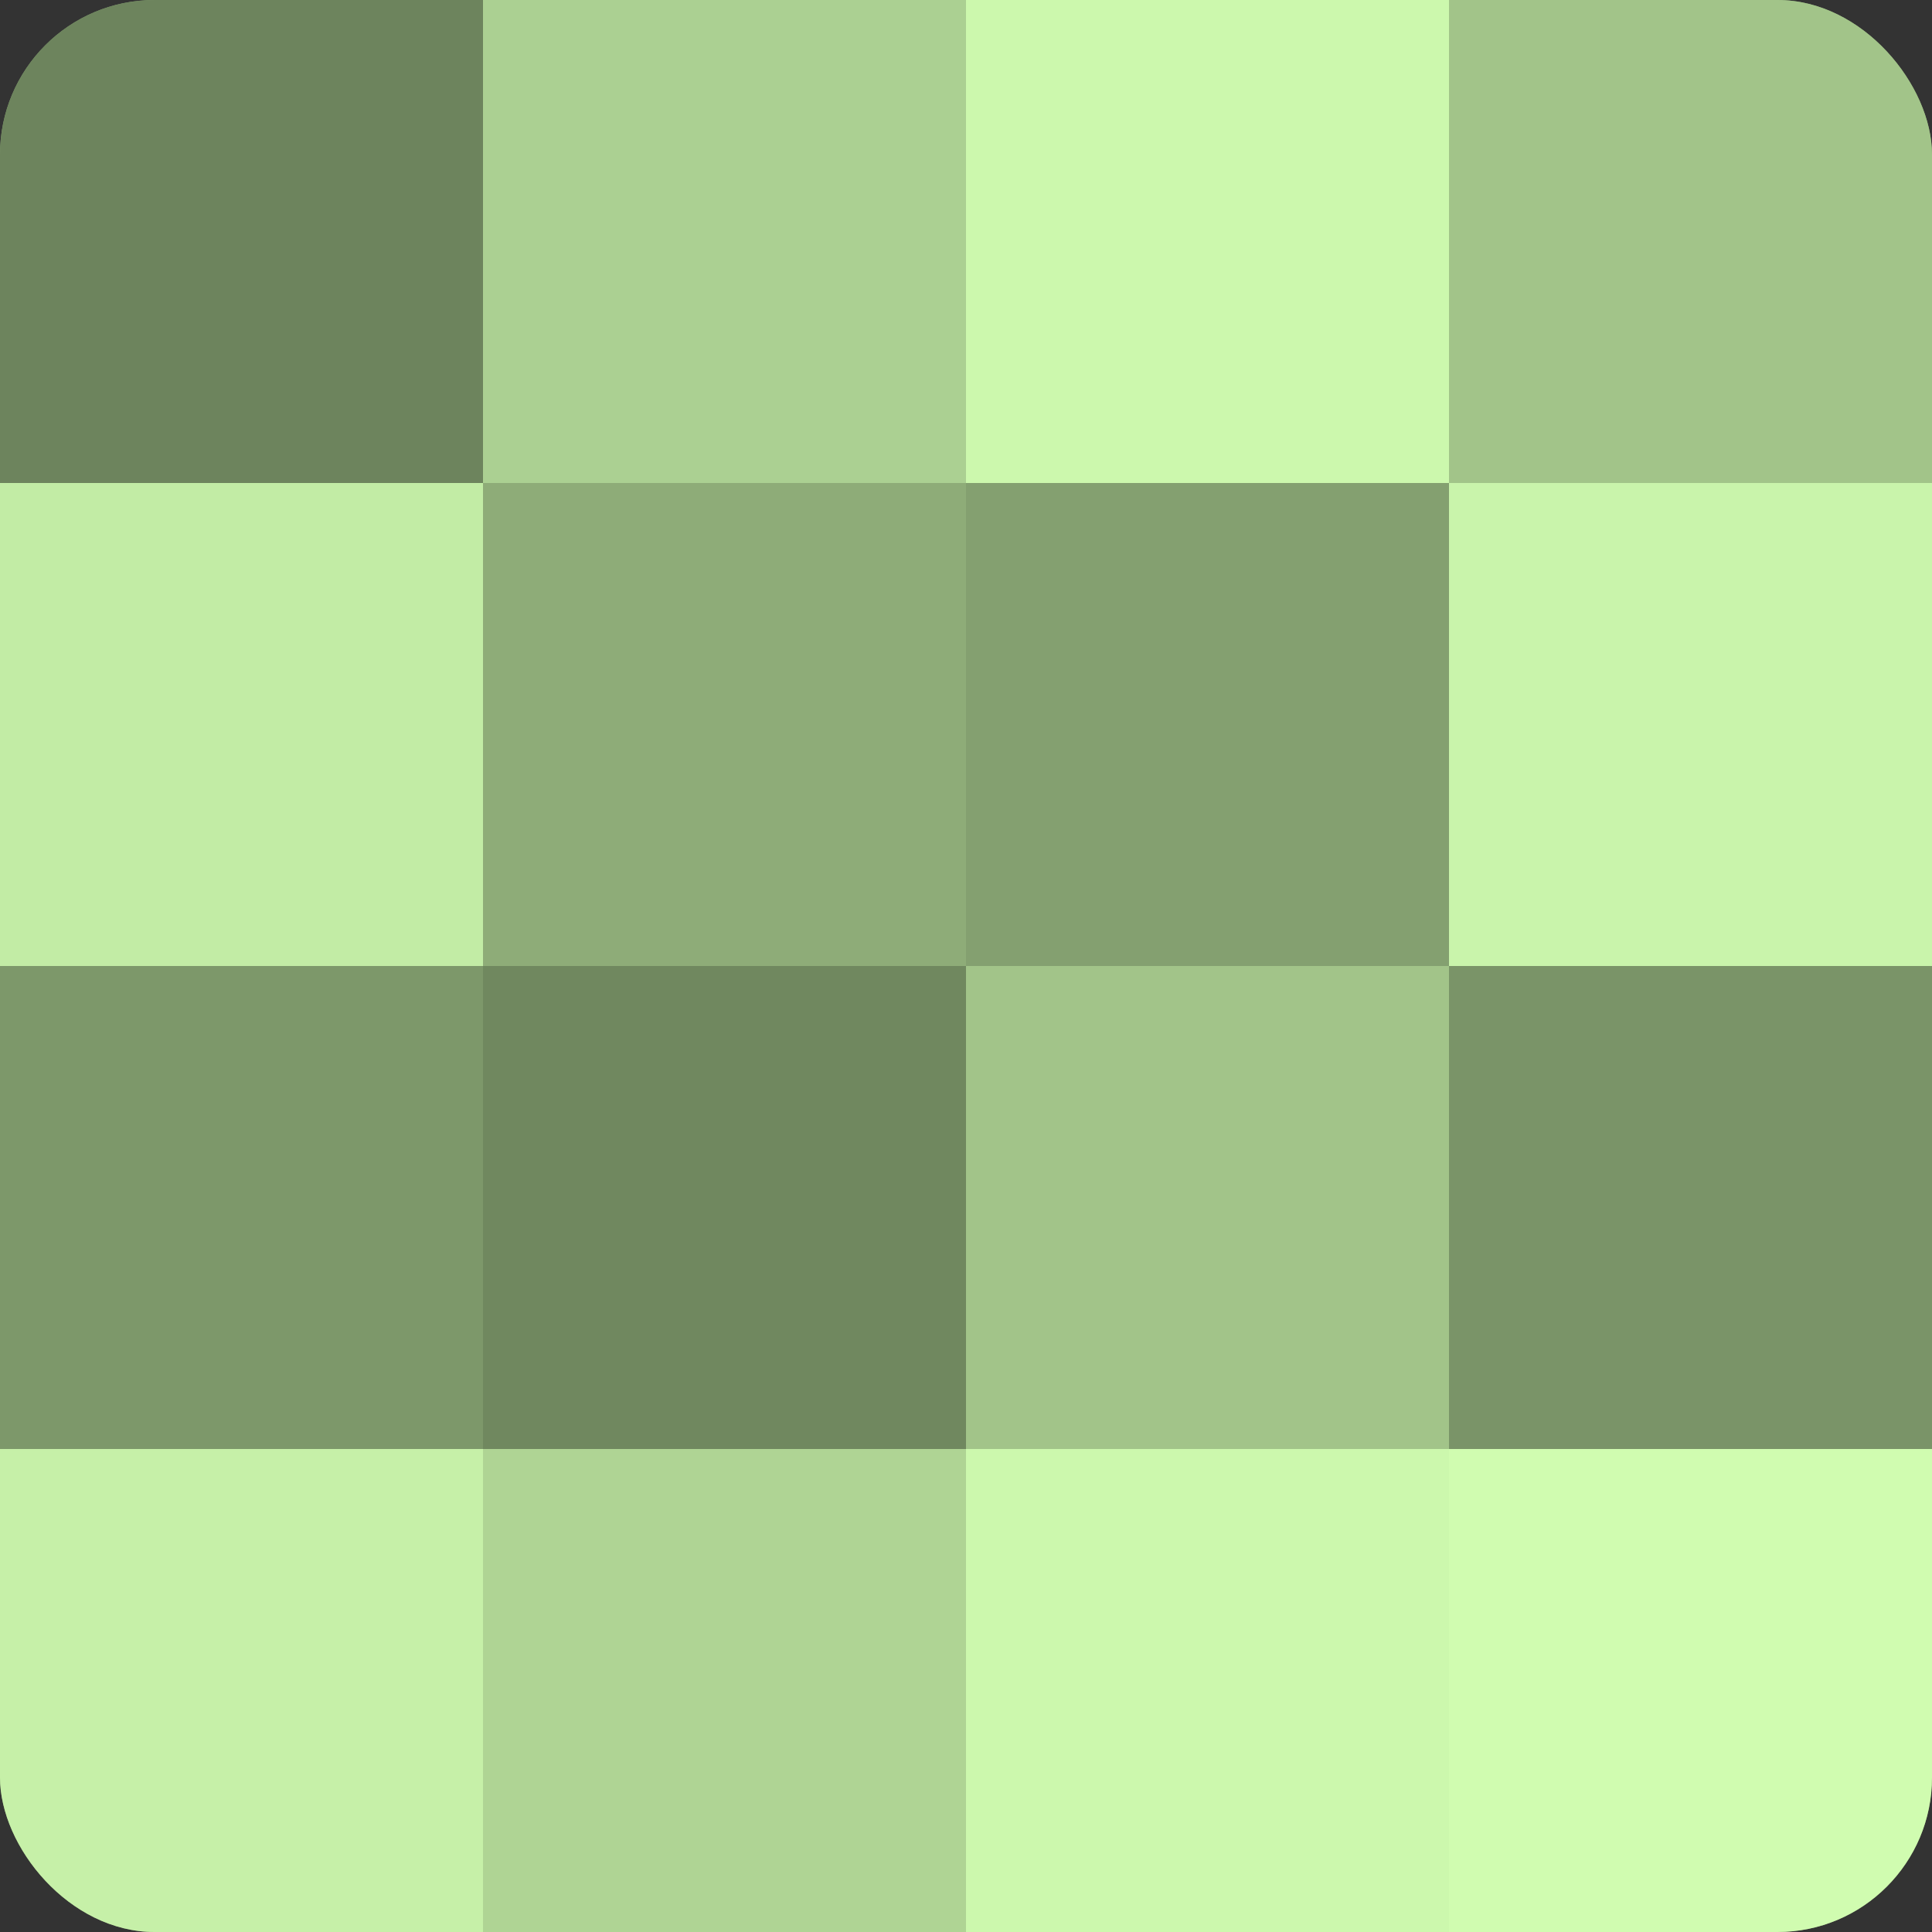
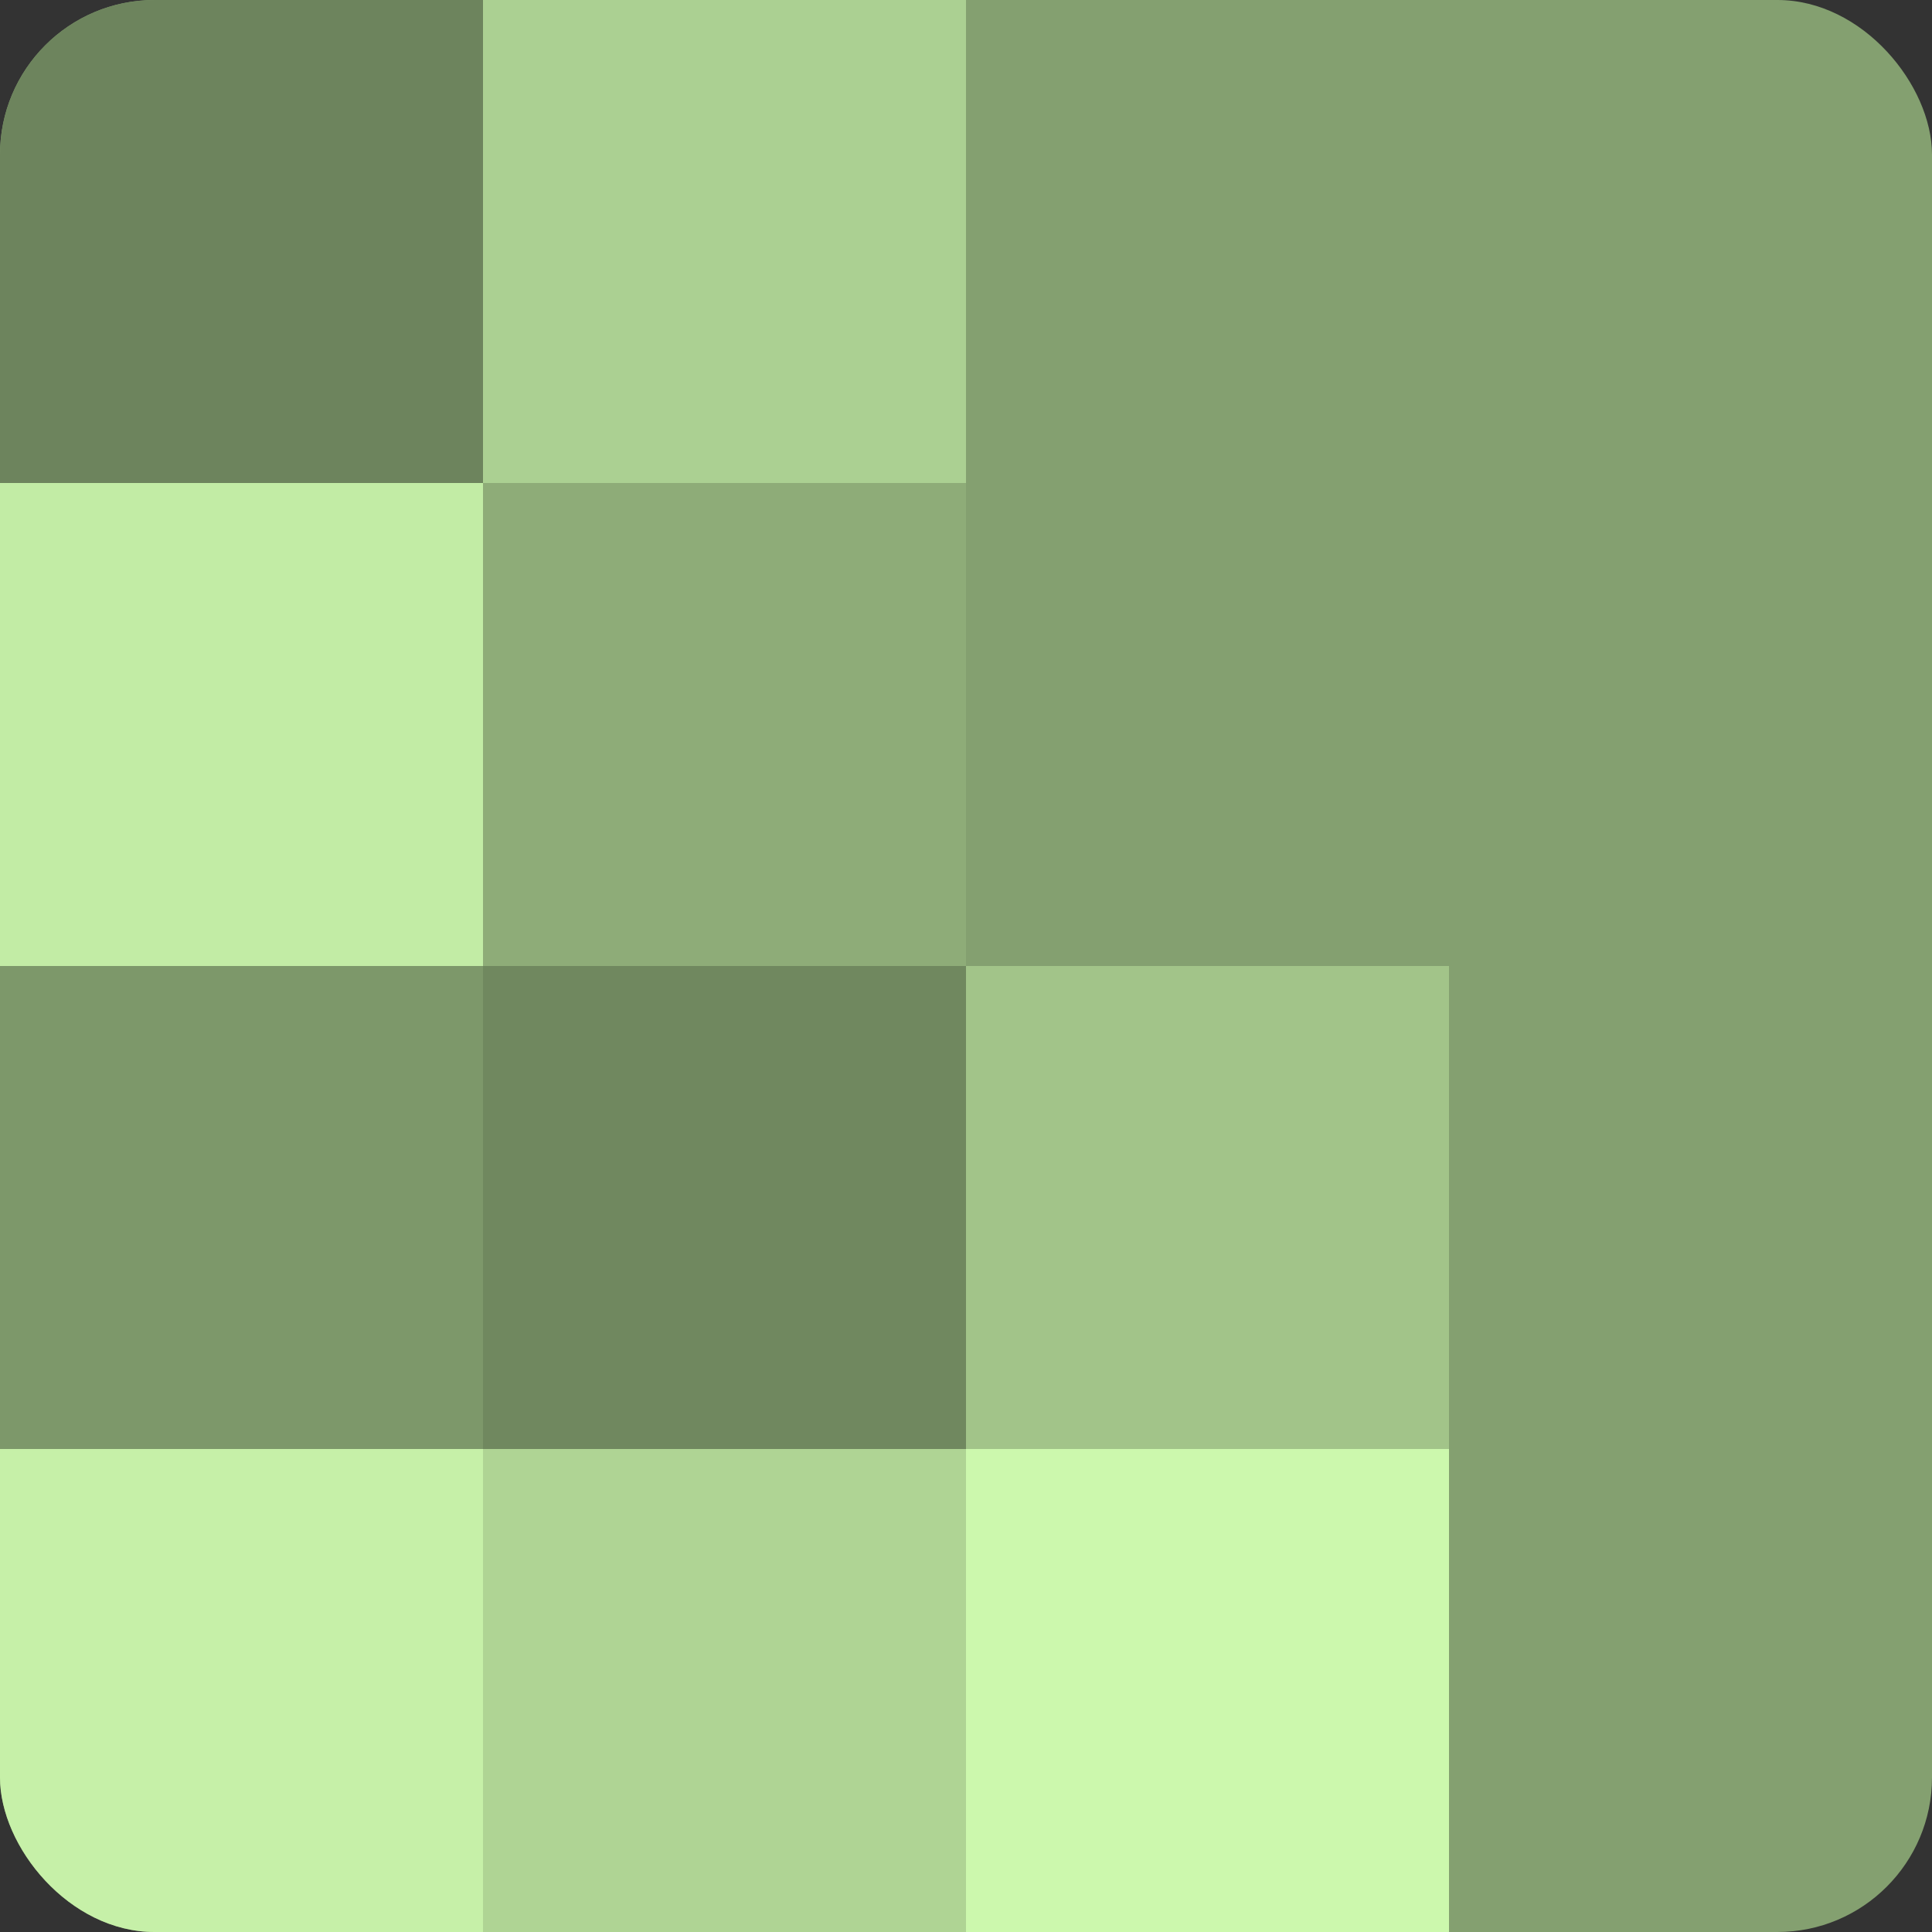
<svg xmlns="http://www.w3.org/2000/svg" width="60" height="60" viewBox="0 0 100 100" preserveAspectRatio="xMidYMid meet">
  <rect x="0" y="0" width="100" height="100" fill="#333333" stroke="none" />
  <defs>
    <clipPath id="c" width="100" height="100">
      <rect width="100" height="100" rx="8" ry="8" />
    </clipPath>
  </defs>
  <g clip-path="url(#c)">
    <rect width="100" height="100" fill="#84a070" />
    <rect width="25" height="25" fill="#6d845d" />
    <rect y="25" width="25" height="25" fill="#c2eca5" />
    <rect y="50" width="25" height="25" fill="#7d986a" />
    <rect y="75" width="25" height="25" fill="#c6f0a8" />
    <rect x="25" width="25" height="25" fill="#abd092" />
    <rect x="25" y="25" width="25" height="25" fill="#8eac78" />
    <rect x="25" y="50" width="25" height="25" fill="#70885f" />
    <rect x="25" y="75" width="25" height="25" fill="#afd494" />
-     <rect x="50" width="25" height="25" fill="#ccf8ad" />
    <rect x="50" y="25" width="25" height="25" fill="#84a070" />
    <rect x="50" y="50" width="25" height="25" fill="#a2c489" />
    <rect x="50" y="75" width="25" height="25" fill="#ccf8ad" />
-     <rect x="75" width="25" height="25" fill="#a2c489" />
-     <rect x="75" y="25" width="25" height="25" fill="#c9f4ab" />
-     <rect x="75" y="50" width="25" height="25" fill="#7a9468" />
-     <rect x="75" y="75" width="25" height="25" fill="#d0fcb0" />
  </g>
</svg>